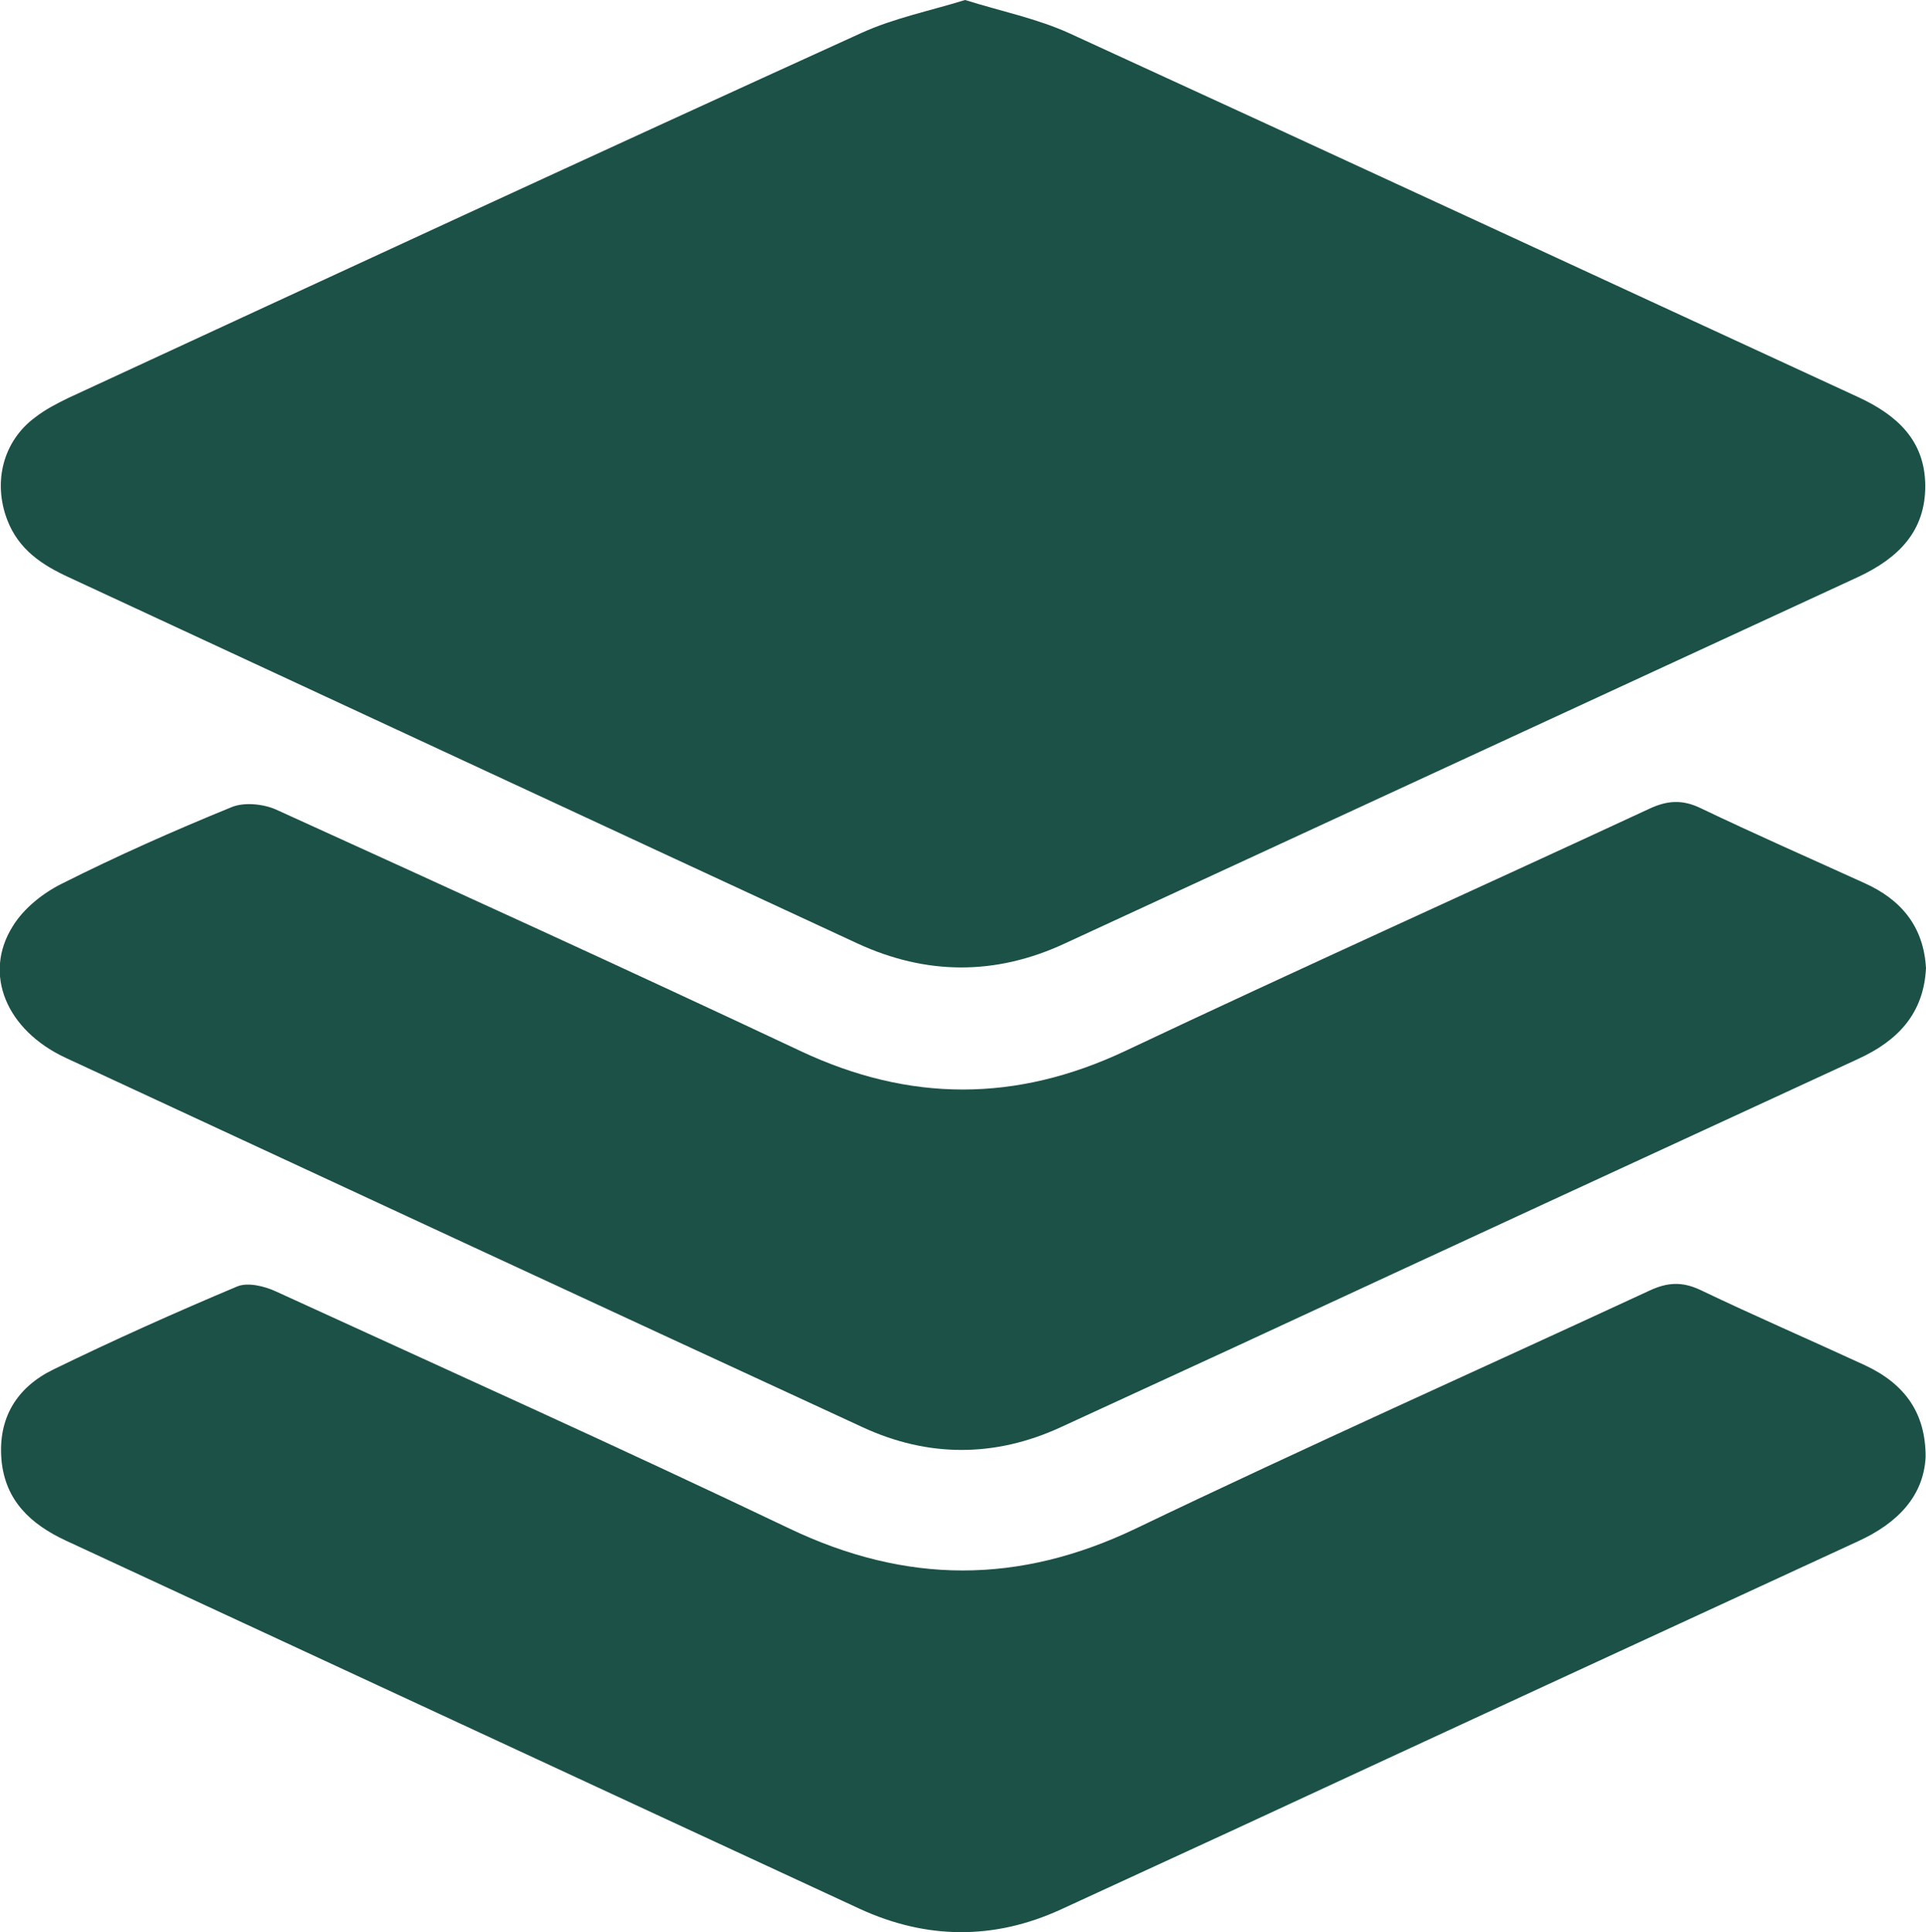
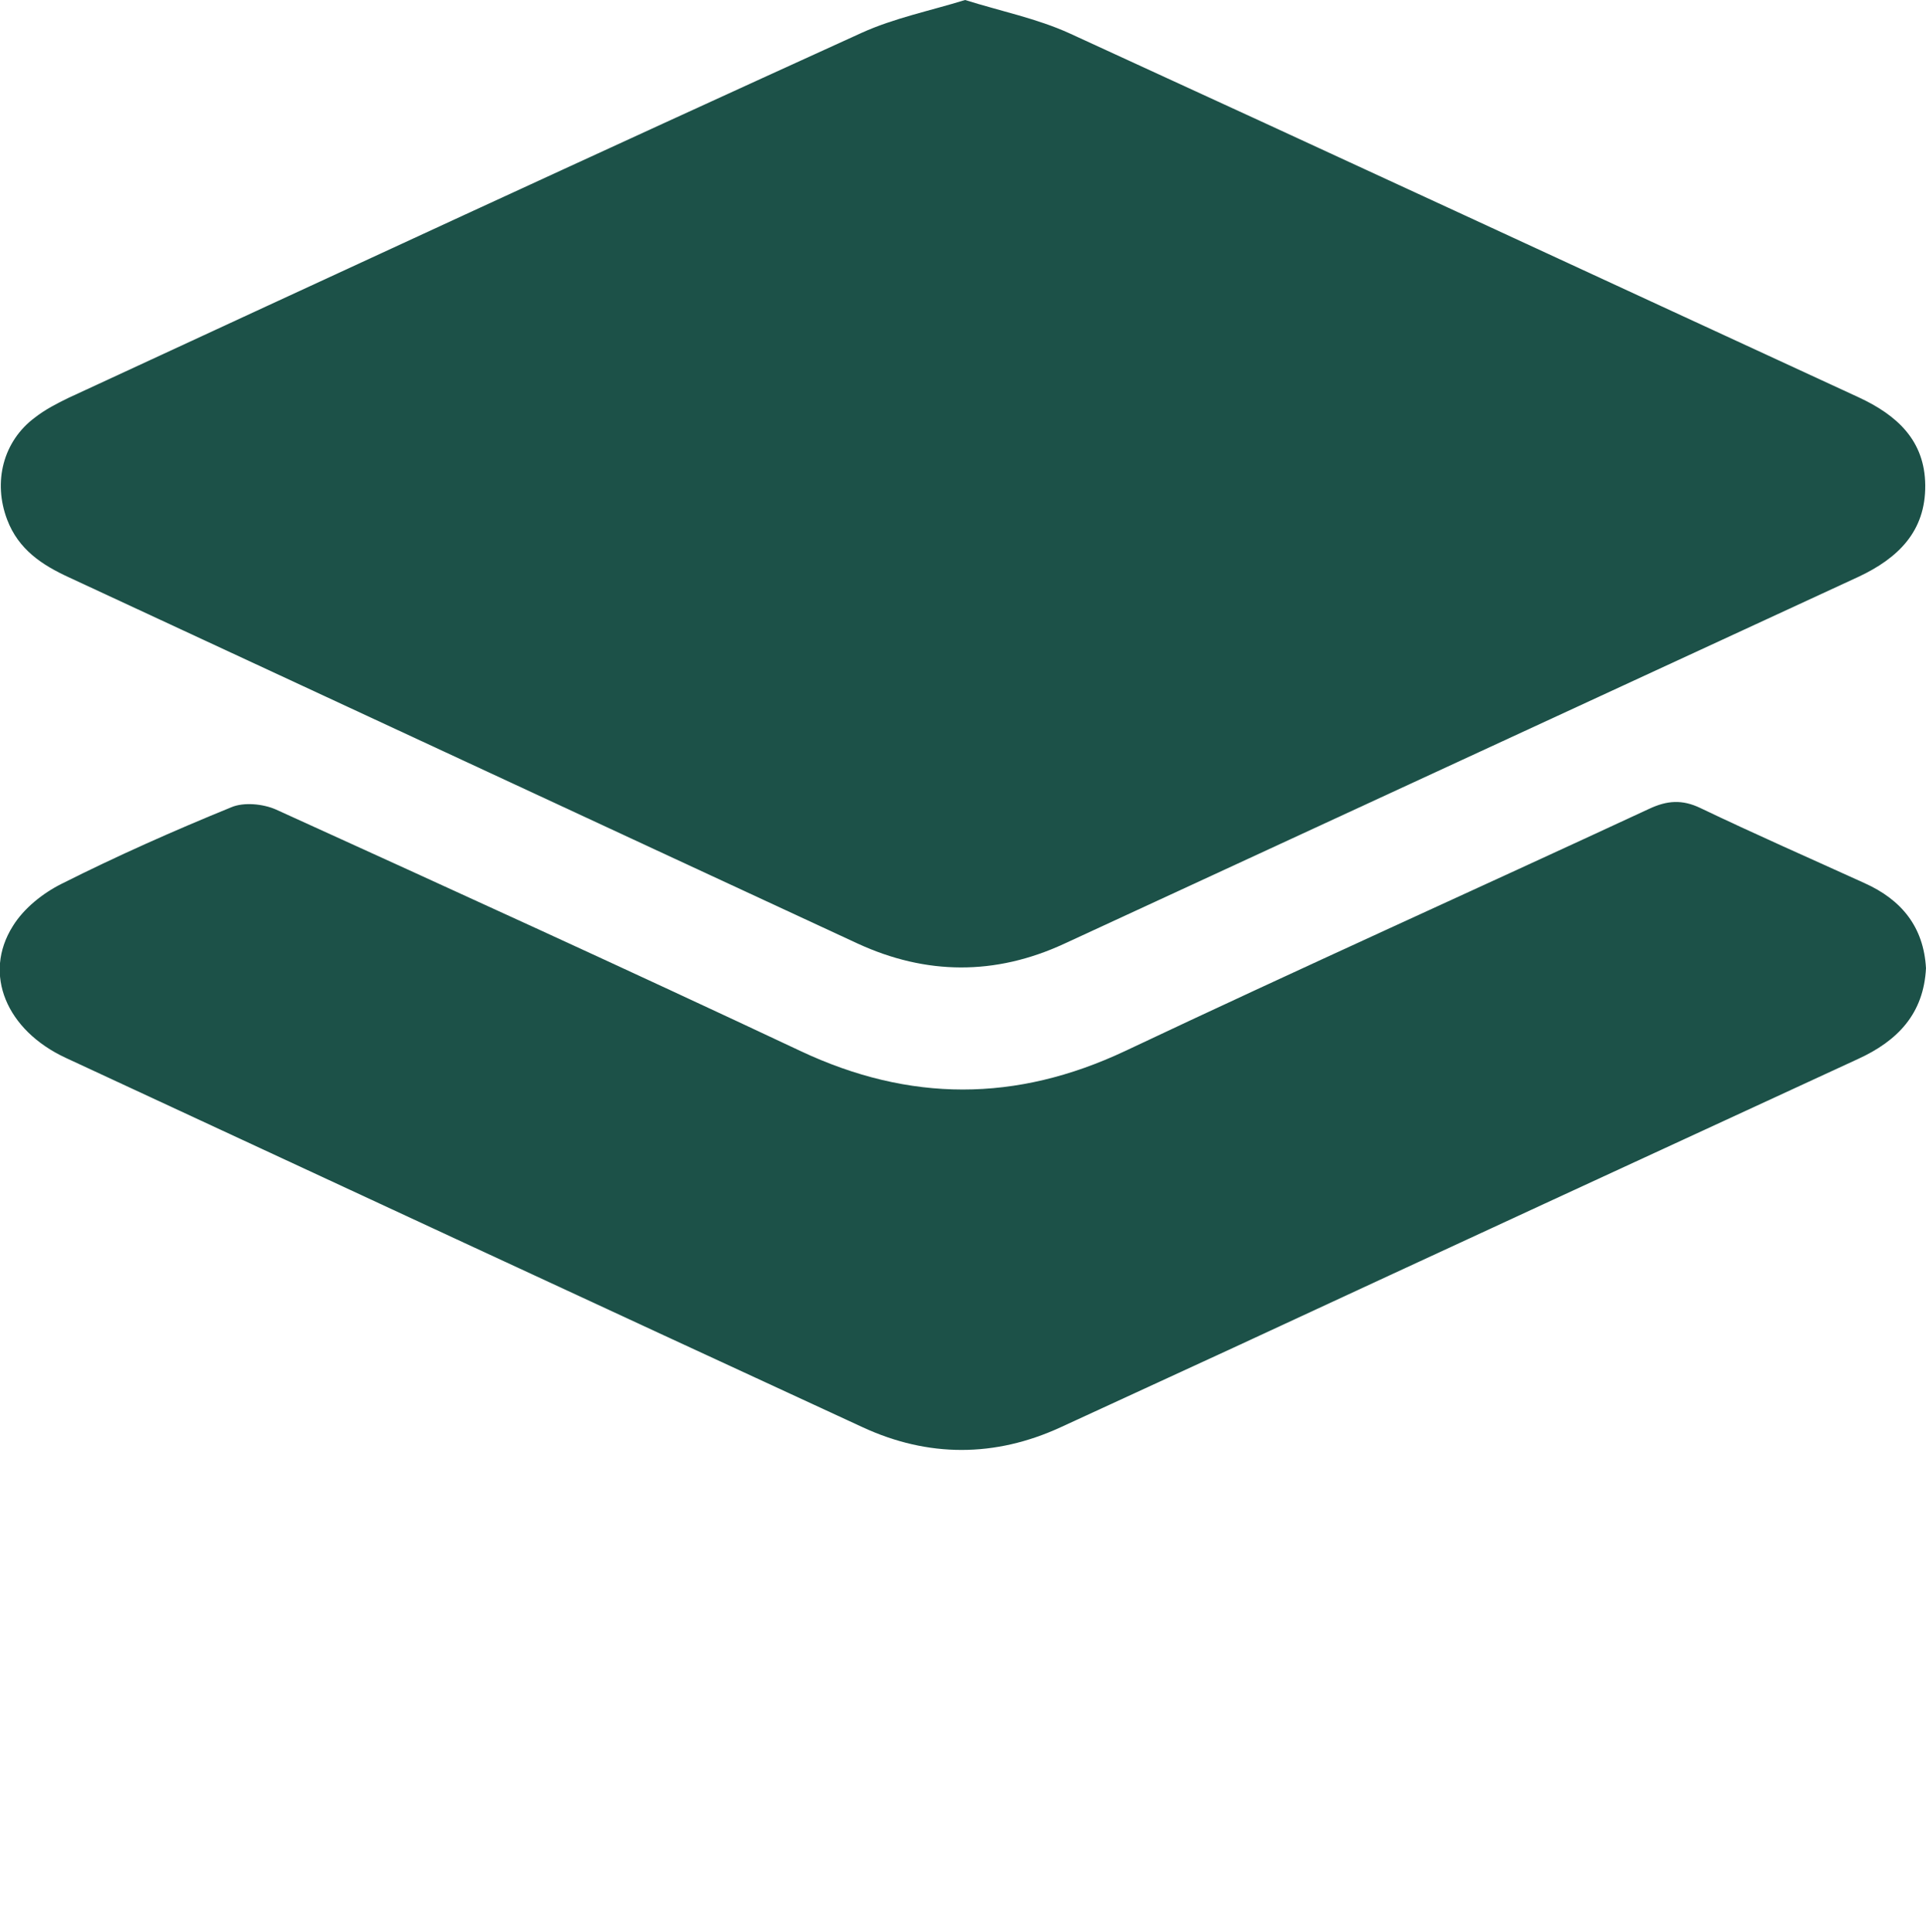
<svg xmlns="http://www.w3.org/2000/svg" id="Capa_2" viewBox="0 0 51.03 51.2" fill="#1c5148">
  <g id="Repo_x5F_digital_x5F_icon">
    <g id="_x35_Cz7DS.tif">
      <g>
-         <path d="M25.57,0c.96.3,1.9.49,2.76.88,6.98,3.2,13.94,6.43,20.92,9.65,1.01.47,1.75,1.14,1.76,2.33.01,1.22-.72,1.93-1.76,2.42-7.02,3.24-14.04,6.49-21.06,9.73-1.82.84-3.65.83-5.47-.01-6.97-3.23-13.93-6.47-20.89-9.7-.72-.33-1.34-.74-1.64-1.53-.38-1-.11-2.08.74-2.71.27-.21.58-.37.89-.52C8.82,7.3,15.82,4.06,22.83.87c.86-.39,1.8-.58,2.74-.87Z" />
+         <path d="M25.57,0c.96.3,1.9.49,2.76.88,6.98,3.2,13.94,6.43,20.92,9.65,1.01.47,1.75,1.14,1.76,2.33.01,1.22-.72,1.93-1.76,2.42-7.02,3.24-14.04,6.49-21.06,9.73-1.82.84-3.65.83-5.47-.01-6.97-3.23-13.93-6.47-20.89-9.7-.72-.33-1.34-.74-1.64-1.53-.38-1-.11-2.08.74-2.71.27-.21.58-.37.89-.52C8.82,7.3,15.82,4.06,22.83.87c.86-.39,1.8-.58,2.74-.87" />
        <path d="M51.03,25.65c-.06,1.21-.75,1.93-1.8,2.41-5.53,2.55-11.05,5.1-16.57,7.66-1.52.7-3.04,1.4-4.56,2.1-1.74.8-3.51.8-5.24,0-7.04-3.25-14.08-6.52-21.12-9.79-1.57-.73-2.2-2.22-1.4-3.49.29-.47.79-.87,1.29-1.12,1.47-.74,2.98-1.41,4.5-2.03.33-.14.84-.09,1.18.06,4.64,2.11,9.29,4.23,13.9,6.4,2.89,1.36,5.71,1.36,8.6,0,4.61-2.18,9.26-4.27,13.89-6.42.47-.22.87-.25,1.35-.02,1.44.69,2.9,1.33,4.35,1.99.98.44,1.57,1.16,1.63,2.26Z" />
-         <path d="M51.02,38.6c-.05,1.04-.74,1.76-1.79,2.24-5.53,2.55-11.05,5.1-16.57,7.66-1.52.7-3.04,1.4-4.56,2.1-1.77.81-3.56.79-5.32-.02-7.02-3.25-14.03-6.51-21.04-9.76-.92-.43-1.6-1.05-1.7-2.13-.1-1.12.41-1.93,1.37-2.4,1.6-.78,3.23-1.51,4.87-2.2.28-.12.73-.01,1.03.13,4.54,2.08,9.1,4.13,13.6,6.28,3.1,1.48,6.08,1.49,9.19,0,4.5-2.16,9.07-4.2,13.6-6.3.47-.22.86-.25,1.35-.02,1.44.69,2.9,1.32,4.35,1.99,1.08.5,1.62,1.28,1.62,2.43Z" />
      </g>
    </g>
  </g>
</svg>